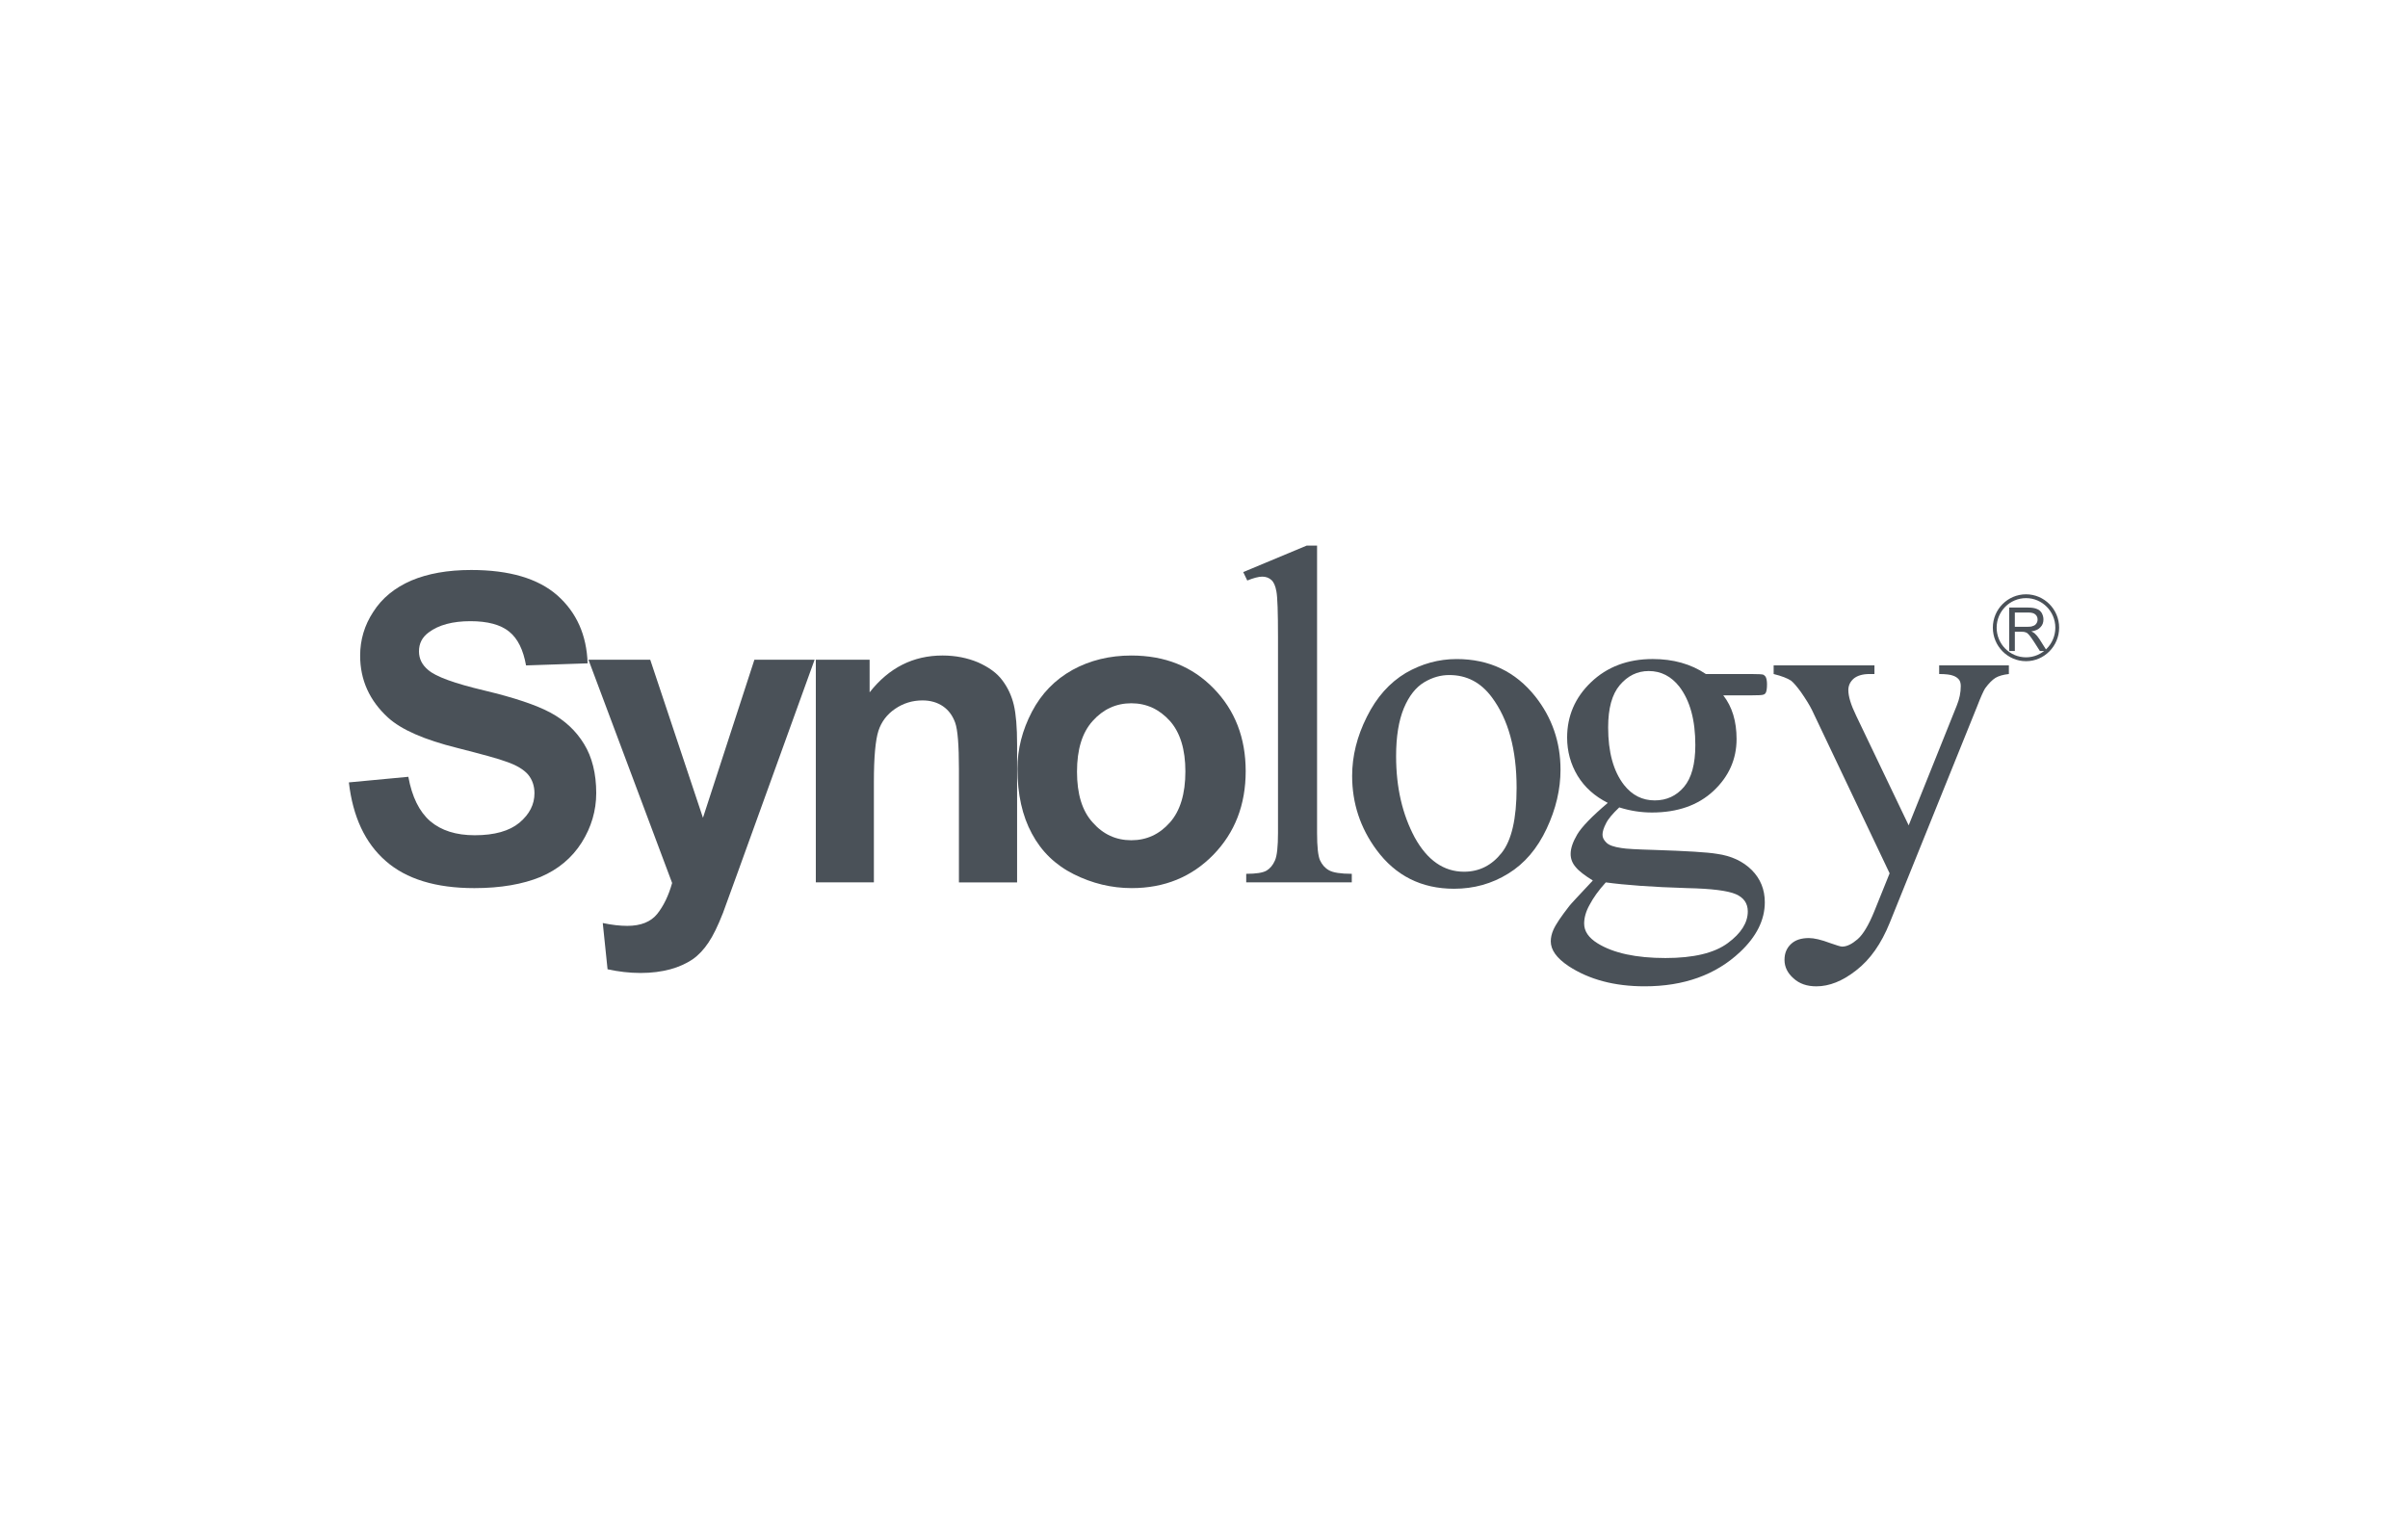
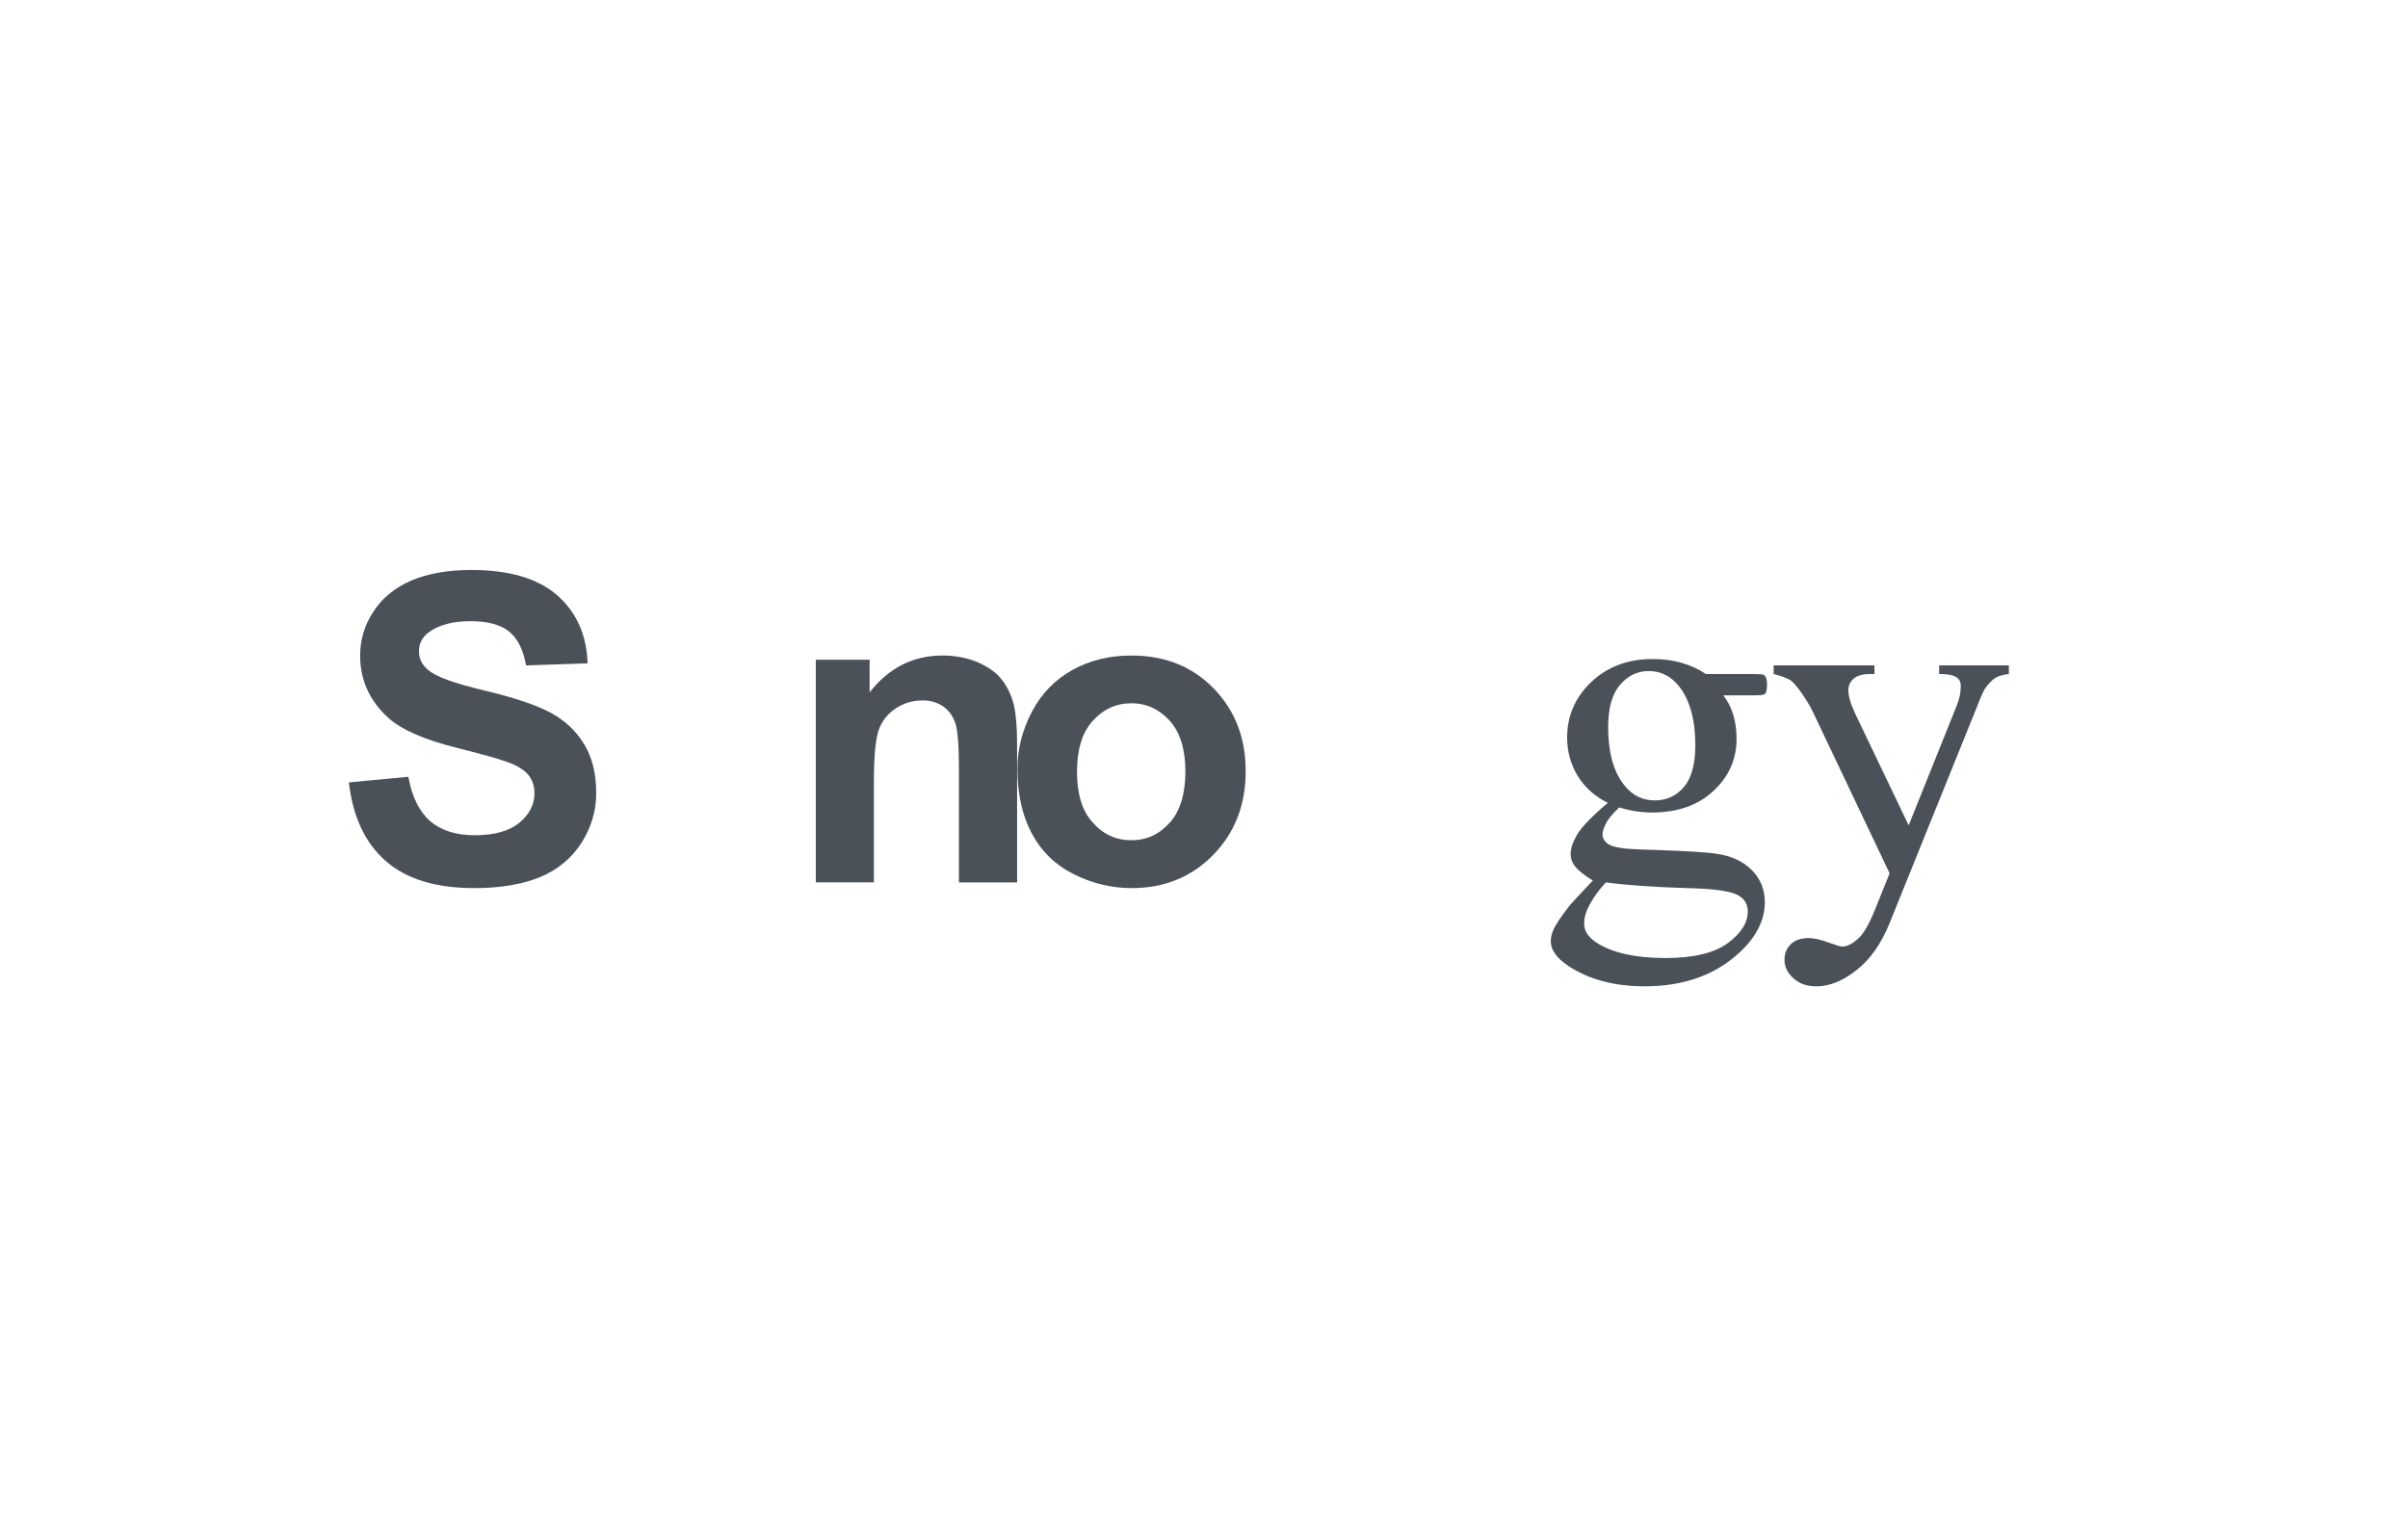
<svg xmlns="http://www.w3.org/2000/svg" width="220" height="140" viewBox="0 0 220 140" fill="none">
  <path d="M31.874 71.502L37.306 70.991C37.642 72.828 38.306 74.178 39.306 75.047C40.315 75.904 41.667 76.332 43.375 76.332C45.18 76.332 46.542 75.945 47.462 75.182C48.379 74.405 48.83 73.516 48.83 72.491C48.83 71.837 48.637 71.261 48.256 70.798C47.872 70.344 47.201 69.928 46.244 69.605C45.581 69.349 44.093 68.946 41.764 68.351C38.762 67.605 36.658 66.679 35.453 65.581C33.756 64.029 32.903 62.135 32.903 59.919C32.903 58.491 33.295 57.138 34.105 55.913C34.901 54.663 36.064 53.712 37.581 53.054C39.088 52.418 40.897 52.091 43.052 52.091C46.53 52.091 49.151 52.863 50.916 54.407C52.681 55.976 53.598 58.033 53.686 60.622L48.06 60.811C47.809 59.402 47.312 58.36 46.516 57.721C45.735 57.087 44.548 56.769 42.984 56.769C41.361 56.769 40.083 57.108 39.17 57.793C38.571 58.234 38.279 58.801 38.279 59.522C38.279 60.197 38.552 60.751 39.112 61.223C39.81 61.837 41.53 62.459 44.255 63.104C46.983 63.755 48.994 64.43 50.296 65.13C51.599 65.831 52.623 66.78 53.363 67.998C54.093 69.181 54.473 70.703 54.473 72.477C54.473 74.084 54.024 75.602 53.144 77C52.258 78.398 51.003 79.453 49.388 80.141C47.769 80.807 45.754 81.164 43.342 81.164C39.824 81.164 37.121 80.34 35.24 78.684C33.358 77.043 32.236 74.643 31.874 71.502Z" fill="#4A5158" />
-   <path d="M53.763 60.293H59.407L64.224 74.738L68.923 60.293H74.423L67.353 79.857L66.055 83.427C65.591 84.615 65.15 85.519 64.726 86.142C64.305 86.777 63.82 87.294 63.271 87.677C62.71 88.05 62.039 88.365 61.249 88.581C60.44 88.798 59.538 88.919 58.528 88.919C57.506 88.919 56.502 88.798 55.508 88.581L55.069 84.354C55.893 84.53 56.648 84.614 57.313 84.614C58.543 84.614 59.456 84.249 60.046 83.522C60.638 82.774 61.091 81.829 61.407 80.696L53.763 60.293Z" fill="#4A5158" />
  <path d="M92.925 80.641H87.61V70.287C87.61 68.107 87.499 66.696 87.268 66.048C87.033 65.404 86.674 64.904 86.15 64.544C85.637 64.194 85.009 64.01 84.285 64.01C83.353 64.01 82.522 64.271 81.775 64.782C81.031 65.29 80.528 65.961 80.256 66.787C79.985 67.636 79.84 69.178 79.84 71.462V80.64H74.535V60.292H79.45V63.273C81.219 61.02 83.436 59.906 86.112 59.906C87.303 59.906 88.379 60.124 89.361 60.535C90.34 60.975 91.084 61.505 91.578 62.177C92.078 62.841 92.428 63.594 92.626 64.427C92.822 65.252 92.924 66.474 92.924 68.031V80.641H92.925Z" fill="#4A5158" />
  <path d="M92.956 70.257C92.956 68.452 93.398 66.736 94.274 65.053C95.144 63.387 96.385 62.114 97.99 61.22C99.593 60.341 101.386 59.907 103.361 59.907C106.424 59.907 108.925 60.904 110.875 62.907C112.828 64.904 113.809 67.429 113.809 70.476C113.809 73.551 112.823 76.092 110.85 78.122C108.878 80.14 106.388 81.163 103.398 81.163C101.548 81.163 99.787 80.735 98.098 79.89C96.421 79.05 95.143 77.812 94.274 76.181C93.397 74.561 92.956 72.582 92.956 70.257ZM98.397 70.524C98.397 72.557 98.865 74.107 99.83 75.164C100.78 76.246 101.955 76.789 103.358 76.789C104.758 76.789 105.931 76.246 106.886 75.164C107.828 74.107 108.299 72.537 108.299 70.501C108.299 68.492 107.828 66.951 106.886 65.887C105.931 64.828 104.758 64.271 103.358 64.271C101.955 64.271 100.779 64.828 99.83 65.887C98.865 66.951 98.397 68.506 98.397 70.524Z" fill="#4A5158" />
-   <path d="M120.33 49.862V76.131C120.33 77.385 120.422 78.213 120.596 78.613C120.784 79.025 121.055 79.334 121.424 79.537C121.797 79.748 122.49 79.857 123.502 79.857V80.64H113.857V79.857C114.759 79.857 115.371 79.765 115.722 79.56C116.036 79.369 116.294 79.072 116.486 78.63C116.672 78.202 116.761 77.368 116.761 76.13V58.206C116.761 55.949 116.714 54.567 116.615 54.05C116.525 53.532 116.365 53.185 116.152 53.001C115.935 52.807 115.656 52.698 115.324 52.698C114.969 52.698 114.506 52.832 113.953 53.052L113.584 52.282L119.379 49.862H120.33Z" fill="#4A5158" />
-   <path d="M133.076 60.23C136.066 60.23 138.457 61.373 140.269 63.651C141.802 65.594 142.572 67.829 142.572 70.347C142.572 72.126 142.156 73.921 141.304 75.734C140.456 77.544 139.294 78.918 137.8 79.835C136.312 80.76 134.667 81.222 132.845 81.222C129.863 81.222 127.501 80.031 125.755 77.663C124.278 75.659 123.534 73.409 123.534 70.909C123.534 69.09 123.981 67.297 124.878 65.51C125.776 63.7 126.96 62.389 128.425 61.507C129.889 60.661 131.439 60.23 133.076 60.23ZM132.412 61.691C131.65 61.691 130.891 61.888 130.119 62.35C129.355 62.809 128.732 63.593 128.258 64.721C127.787 65.868 127.551 67.322 127.551 69.103C127.551 71.983 128.129 74.439 129.258 76.546C130.401 78.612 131.901 79.665 133.76 79.665C135.16 79.665 136.301 79.076 137.199 77.936C138.105 76.79 138.56 74.817 138.56 72.004C138.56 68.493 137.806 65.748 136.3 63.724C135.283 62.355 133.99 61.691 132.412 61.691Z" fill="#4A5158" />
  <path d="M146.891 73.376C145.692 72.766 144.782 71.957 144.135 70.9C143.494 69.832 143.176 68.671 143.176 67.4C143.176 65.436 143.901 63.743 145.358 62.35C146.831 60.941 148.708 60.228 150.993 60.228C152.858 60.228 154.479 60.672 155.854 61.599H160.014C160.635 61.599 160.987 61.621 161.096 61.657C161.188 61.705 161.25 61.769 161.305 61.84C161.383 61.971 161.438 62.209 161.438 62.531C161.438 62.908 161.397 63.188 161.321 63.316C161.28 63.389 161.206 63.459 161.096 63.486C160.987 63.528 160.635 63.547 160.008 63.547H157.442C158.258 64.591 158.657 65.921 158.657 67.543C158.657 69.383 157.946 70.969 156.553 72.276C155.153 73.588 153.27 74.254 150.926 74.254C149.951 74.254 148.961 74.109 147.94 73.787C147.34 74.355 146.936 74.828 146.733 75.24C146.514 75.659 146.409 76.001 146.409 76.281C146.409 76.549 146.522 76.772 146.768 77.01C146.997 77.243 147.461 77.406 148.147 77.502C148.538 77.575 149.551 77.629 151.149 77.674C154.085 77.77 155.995 77.885 156.856 78.031C158.186 78.213 159.254 78.722 160.049 79.516C160.84 80.314 161.237 81.294 161.237 82.459C161.237 84.067 160.477 85.602 158.966 87.011C156.749 89.094 153.845 90.138 150.263 90.138C147.511 90.138 145.183 89.528 143.284 88.275C142.212 87.552 141.682 86.811 141.682 86.029C141.682 85.698 141.758 85.35 141.909 85.001C142.145 84.457 142.639 83.746 143.38 82.791C143.478 82.654 144.196 81.885 145.523 80.469C144.785 80.007 144.261 79.615 143.959 79.243C143.654 78.892 143.496 78.487 143.496 78.046C143.496 77.528 143.697 76.944 144.096 76.264C144.504 75.576 145.436 74.606 146.891 73.376ZM146.709 80.641C146.055 81.361 145.568 82.043 145.229 82.691C144.887 83.293 144.731 83.885 144.731 84.4C144.731 85.109 145.137 85.698 145.963 86.213C147.399 87.099 149.463 87.553 152.162 87.553C154.728 87.553 156.621 87.099 157.85 86.192C159.079 85.287 159.682 84.32 159.682 83.293C159.682 82.561 159.315 82.031 158.586 81.716C157.836 81.394 156.367 81.21 154.15 81.163C150.926 81.067 148.443 80.879 146.709 80.641ZM150.633 61.325C149.576 61.325 148.703 61.769 147.985 62.614C147.276 63.459 146.924 64.724 146.924 66.475C146.924 68.734 147.404 70.484 148.373 71.734C149.119 72.68 150.051 73.148 151.182 73.148C152.262 73.148 153.159 72.734 153.85 71.918C154.541 71.1 154.889 69.832 154.889 68.094C154.889 65.805 154.407 64.034 153.426 62.748C152.689 61.815 151.762 61.325 150.633 61.325Z" fill="#4A5158" />
  <path d="M162.043 60.809H171.254V61.598H170.807C170.157 61.598 169.672 61.754 169.352 62.022C169.028 62.312 168.868 62.662 168.868 63.067C168.868 63.64 169.1 64.412 169.583 65.405L174.38 75.428L178.775 64.477C179.019 63.874 179.14 63.299 179.14 62.699C179.14 62.443 179.081 62.254 178.992 62.129C178.871 61.973 178.695 61.836 178.451 61.754C178.213 61.656 177.773 61.598 177.166 61.598V60.809H183.535V61.598C183.006 61.656 182.597 61.778 182.312 61.948C182.021 62.129 181.705 62.443 181.367 62.907C181.23 63.118 180.978 63.661 180.629 64.57L172.652 84.327C171.873 86.257 170.861 87.694 169.591 88.675C168.333 89.669 167.118 90.14 165.948 90.14C165.102 90.14 164.409 89.913 163.852 89.406C163.311 88.922 163.036 88.367 163.036 87.724C163.036 87.12 163.231 86.65 163.626 86.275C164.024 85.896 164.579 85.728 165.265 85.728C165.742 85.728 166.4 85.882 167.218 86.191C167.79 86.39 168.156 86.509 168.302 86.509C168.738 86.509 169.197 86.275 169.712 85.835C170.222 85.394 170.735 84.532 171.249 83.263L172.64 79.812L165.554 64.905C165.335 64.452 164.991 63.903 164.527 63.231C164.162 62.734 163.867 62.39 163.64 62.207C163.312 61.988 162.773 61.778 162.044 61.598V60.809H162.043Z" fill="#4A5158" />
-   <path d="M183.564 59.493V55.525H185.298C185.644 55.525 185.907 55.57 186.097 55.655C186.288 55.721 186.415 55.84 186.529 56.007C186.64 56.204 186.693 56.403 186.693 56.611C186.693 56.902 186.605 57.137 186.416 57.323C186.246 57.521 185.967 57.649 185.588 57.7C185.733 57.767 185.834 57.838 185.899 57.892C186.053 58.03 186.194 58.205 186.327 58.408L187.013 59.493H186.368L185.845 58.675C185.693 58.45 185.568 58.254 185.468 58.133C185.363 57.998 185.284 57.921 185.204 57.852C185.134 57.802 185.052 57.788 184.972 57.76C184.911 57.745 184.806 57.735 184.677 57.735H184.081V59.494H183.564V59.493ZM184.08 57.284H185.191C185.427 57.284 185.617 57.27 185.746 57.201C185.885 57.172 185.982 57.075 186.053 56.973C186.131 56.857 186.158 56.737 186.158 56.612C186.158 56.431 186.094 56.279 185.955 56.155C185.826 56.036 185.611 55.978 185.324 55.978H184.08V57.284V57.284Z" fill="#4A5158" />
-   <path d="M185.104 60.425C183.43 60.425 182.071 59.05 182.071 57.361C182.071 55.681 183.43 54.313 185.104 54.313C186.764 54.313 188.127 55.681 188.127 57.361C188.127 59.05 186.764 60.425 185.104 60.425ZM185.104 54.661C183.622 54.661 182.418 55.873 182.418 57.361C182.418 58.859 183.621 60.072 185.104 60.072C186.579 60.072 187.78 58.859 187.78 57.361C187.779 55.873 186.578 54.661 185.104 54.661Z" fill="#4A5158" />
</svg>